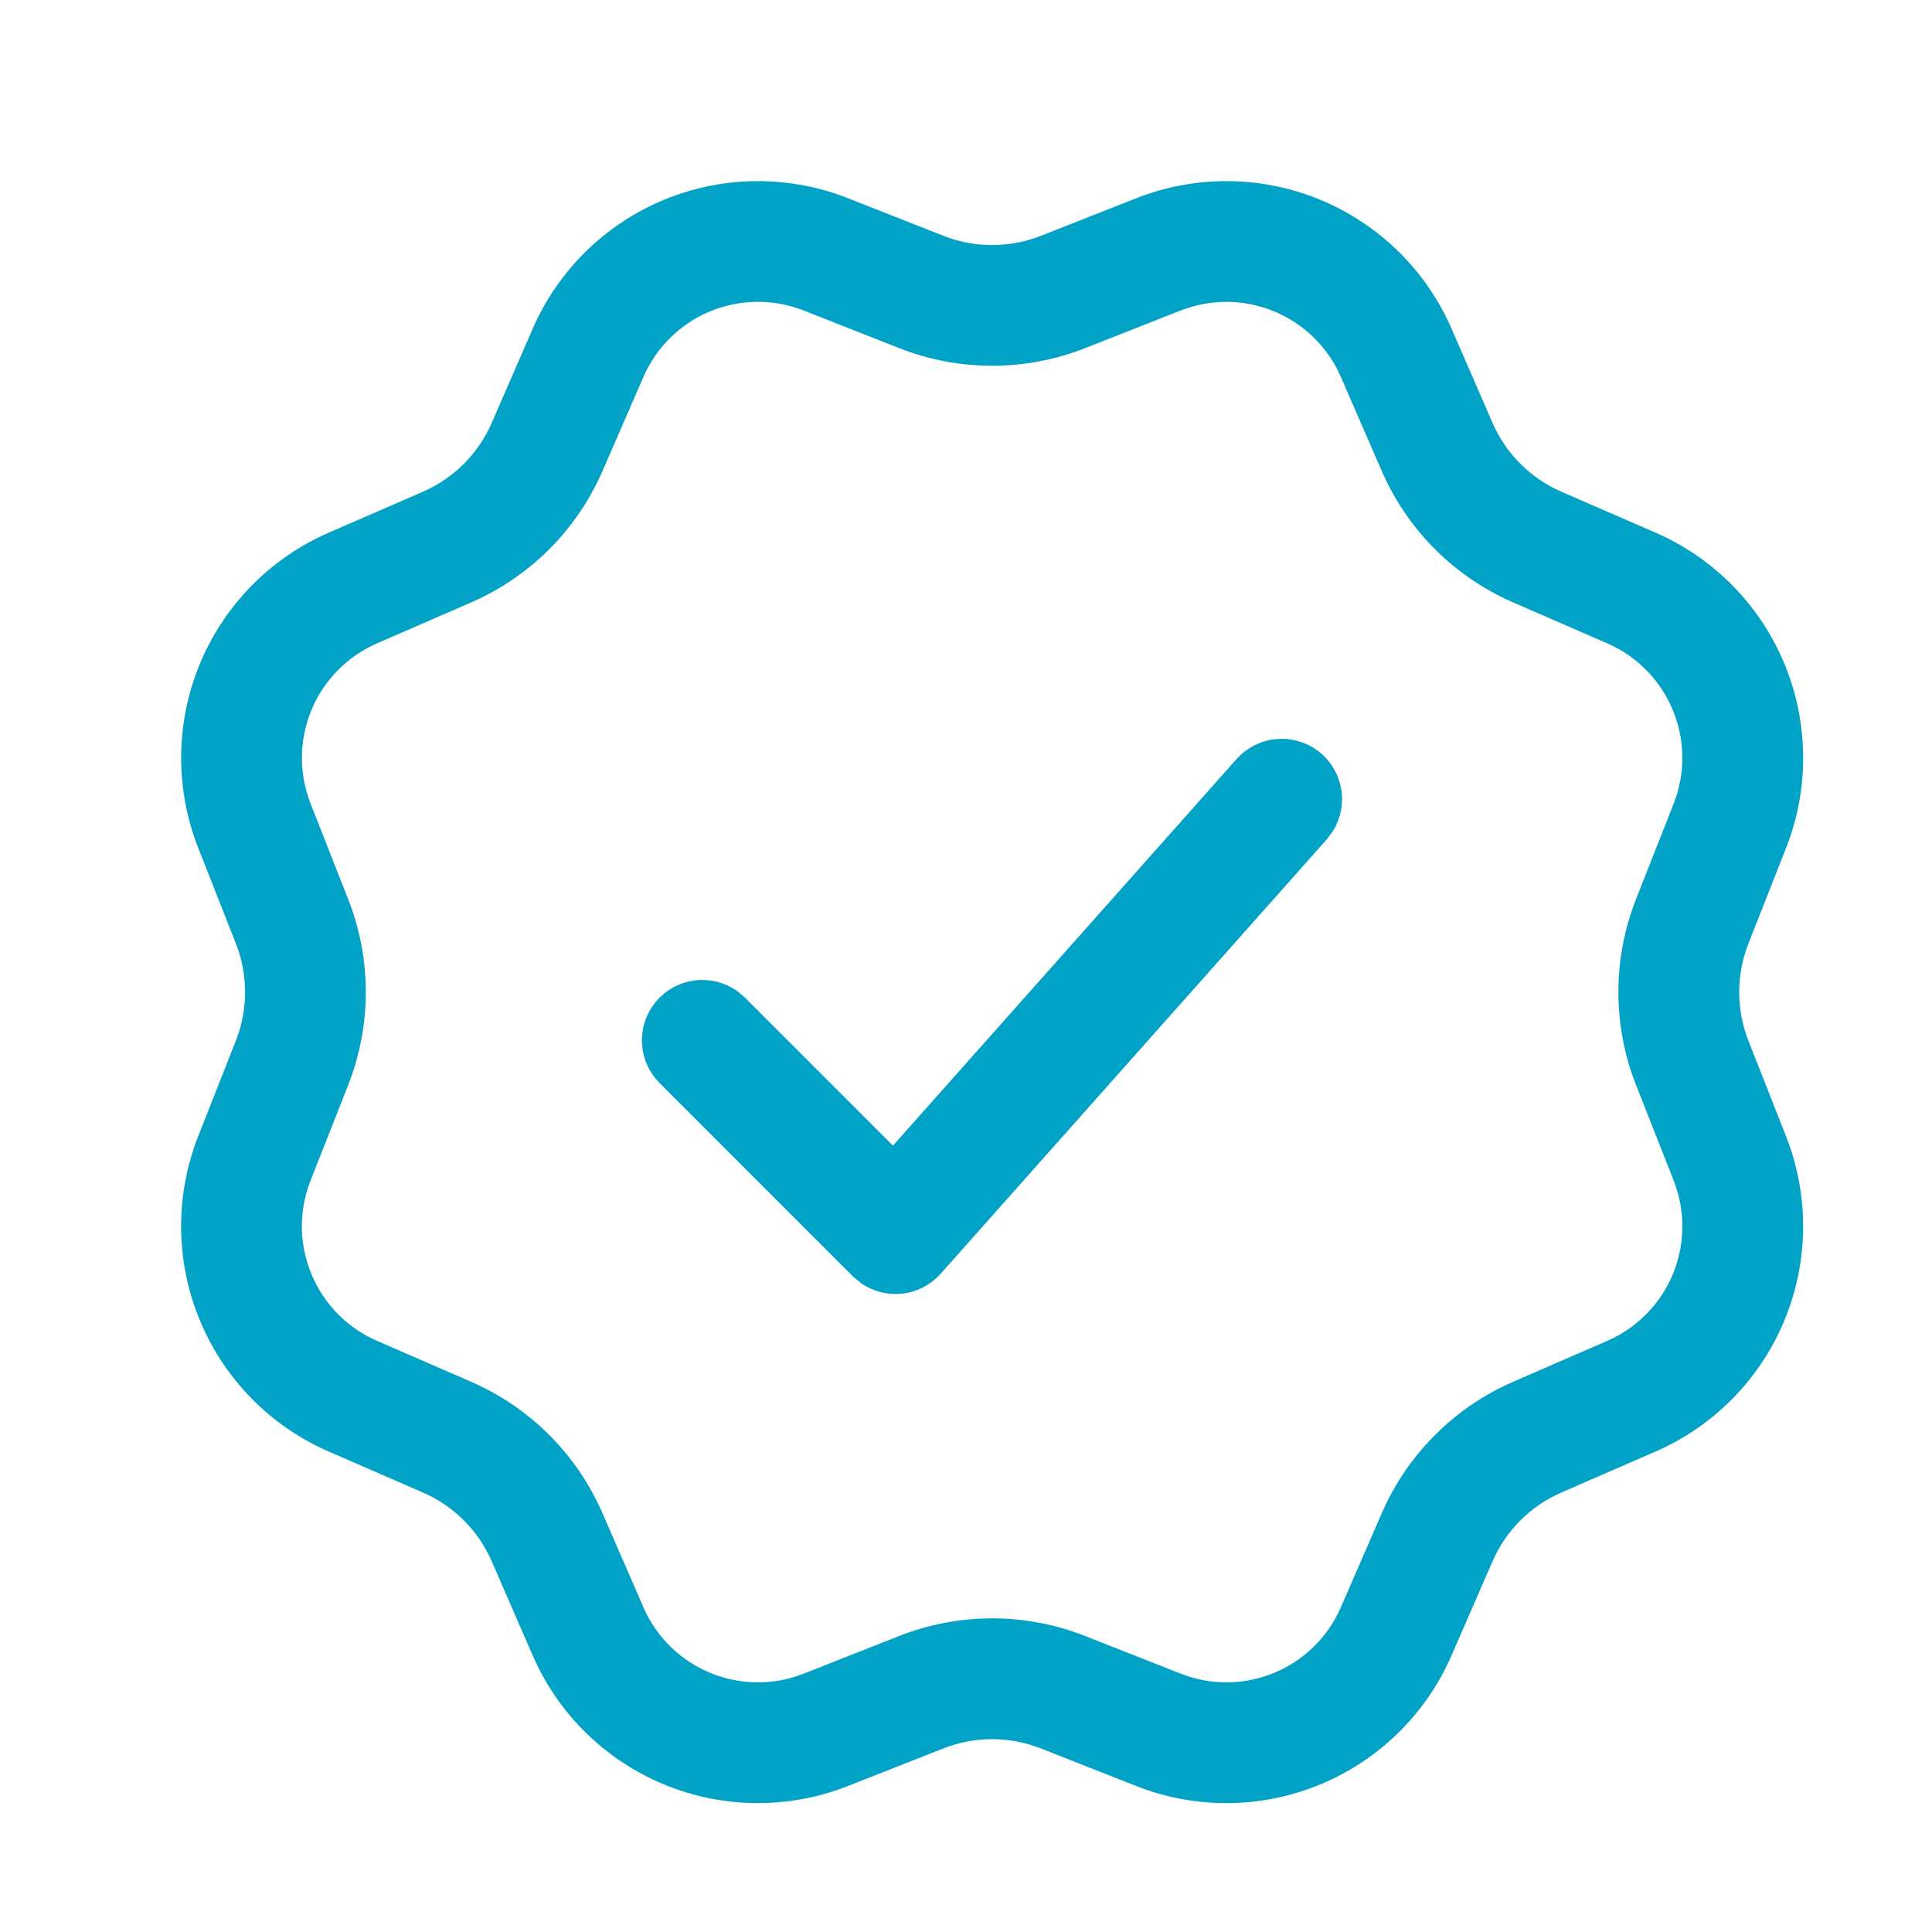
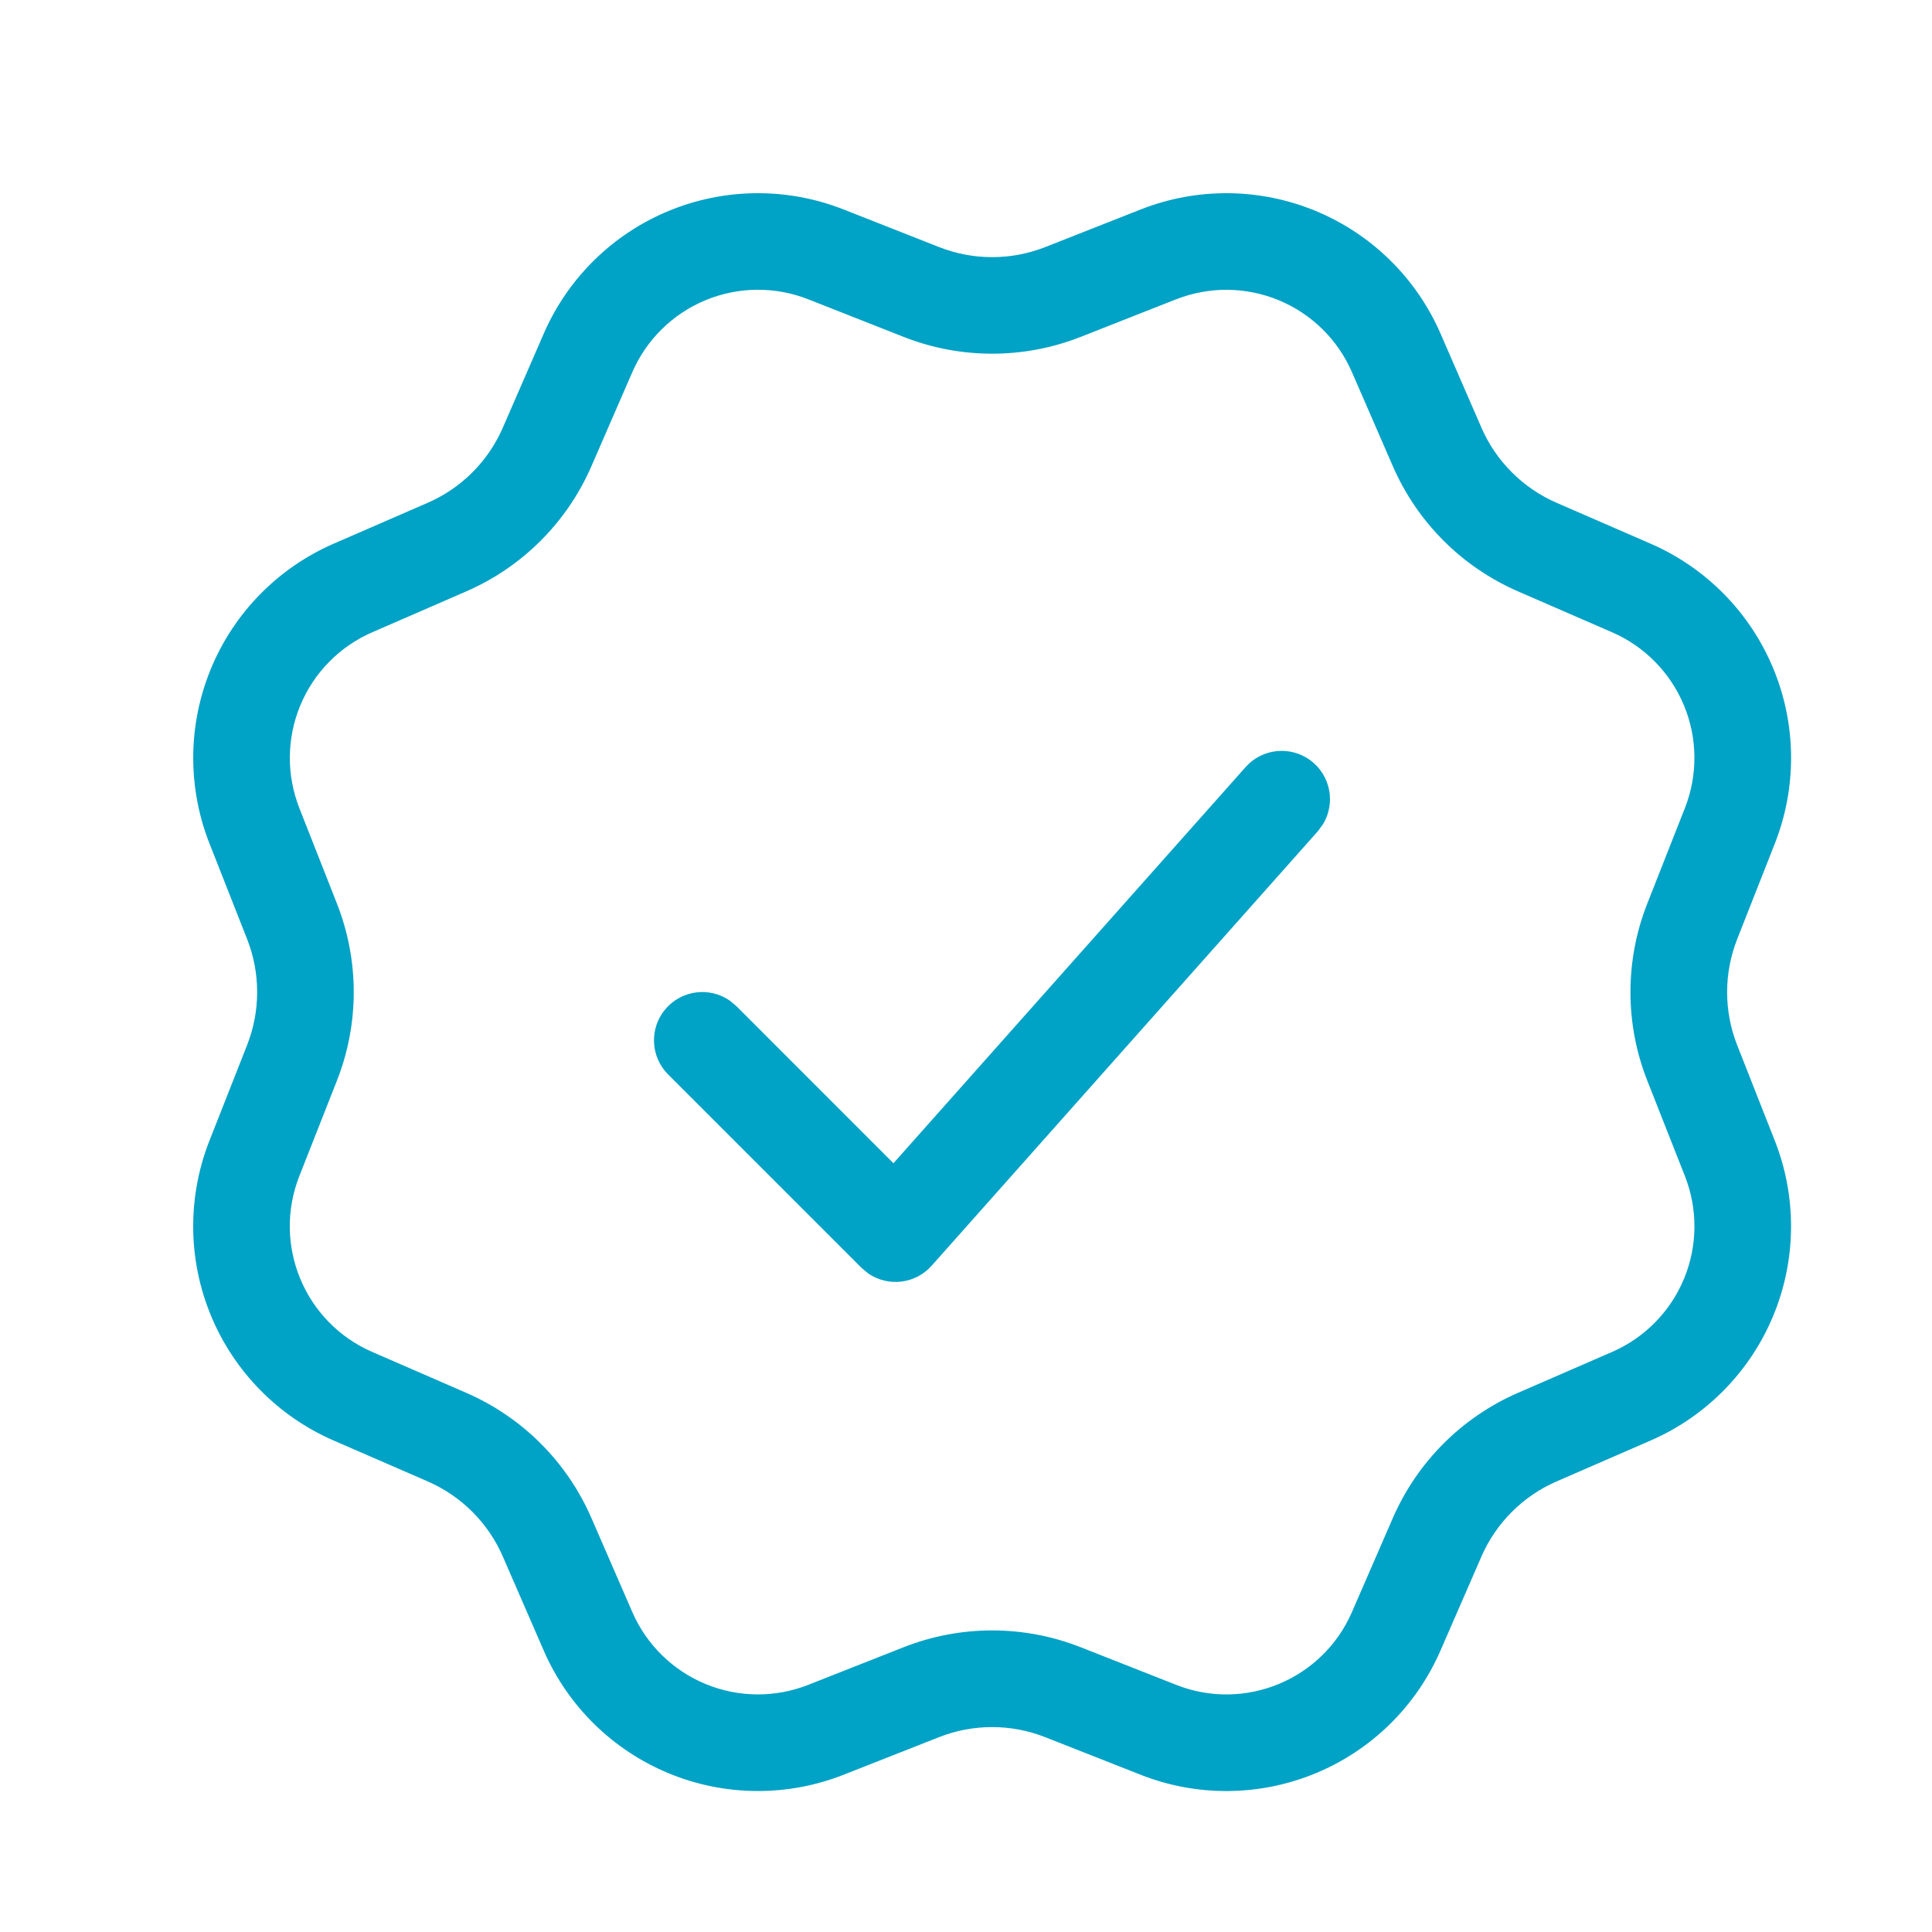
<svg xmlns="http://www.w3.org/2000/svg" width="80" height="80" viewBox="0 0 80 80" fill="none">
  <path d="M34.925 8.671L38.885 10.231C40.297 10.787 41.868 10.787 43.281 10.231L47.24 8.671C49.572 7.754 52.168 7.778 54.482 8.736C56.796 9.695 58.648 11.514 59.648 13.811L61.344 17.711C61.95 19.103 63.061 20.213 64.453 20.819L68.353 22.515C70.65 23.515 72.47 25.368 73.429 27.683C74.388 29.998 74.41 32.595 73.493 34.927L71.933 38.887C71.377 40.298 71.377 41.868 71.933 43.279L73.493 47.239C74.409 49.57 74.386 52.166 73.427 54.481C72.469 56.795 70.649 58.647 68.353 59.647L64.453 61.343C63.061 61.949 61.95 63.059 61.344 64.451L59.645 68.351C58.645 70.649 56.793 72.469 54.479 73.427C52.164 74.386 49.568 74.409 47.236 73.491L43.276 71.931C41.865 71.376 40.296 71.376 38.885 71.931L34.925 73.491C32.593 74.408 29.997 74.385 27.683 73.426C25.369 72.467 23.516 70.648 22.517 68.351L20.82 64.451C20.215 63.059 19.104 61.949 17.712 61.343L13.812 59.647C11.515 58.647 9.695 56.794 8.736 54.479C7.777 52.164 7.754 49.567 8.672 47.235L10.232 43.275C10.787 41.864 10.787 40.294 10.232 38.883L8.672 34.923C7.756 32.592 7.779 29.996 8.738 27.681C9.696 25.367 11.516 23.515 13.812 22.515L17.712 20.819C19.104 20.213 20.215 19.103 20.82 17.711L22.517 13.811C23.516 11.514 25.369 9.695 27.683 8.736C29.997 7.778 32.593 7.754 34.925 8.671ZM48.705 12.391L44.745 13.951C42.391 14.877 39.774 14.877 37.42 13.951L33.461 12.391C32.093 11.854 30.571 11.868 29.214 12.43C27.857 12.993 26.771 14.06 26.184 15.407L24.488 19.307C23.479 21.627 21.628 23.478 19.308 24.487L15.409 26.183C14.061 26.77 12.994 27.857 12.432 29.215C11.87 30.573 11.858 32.096 12.396 33.463L13.953 37.419C14.879 39.773 14.879 42.39 13.953 44.743L12.393 48.703C11.277 51.543 12.608 54.759 15.409 55.979L19.308 57.675C21.628 58.684 23.479 60.535 24.488 62.855L26.184 66.755C26.771 68.103 27.858 69.169 29.216 69.731C30.574 70.293 32.097 70.306 33.465 69.767L37.42 68.207C39.774 67.281 42.391 67.281 44.745 68.207L48.705 69.767C51.544 70.887 54.761 69.555 55.98 66.755L57.676 62.855C58.686 60.535 60.537 58.684 62.856 57.675L66.757 55.979C68.104 55.392 69.171 54.305 69.733 52.947C70.294 51.589 70.307 50.066 69.769 48.699L68.209 44.743C67.282 42.39 67.282 39.773 68.209 37.419L69.769 33.459C70.306 32.092 70.293 30.57 69.731 29.213C69.169 27.856 68.103 26.77 66.757 26.183L62.856 24.487C60.537 23.478 58.686 21.627 57.676 19.307L55.98 15.407C55.394 14.06 54.307 12.993 52.949 12.431C51.591 11.869 50.068 11.856 48.7 12.395L48.705 12.391ZM36.996 48.167L51.589 31.751C51.921 31.383 52.38 31.151 52.874 31.102C53.368 31.053 53.863 31.189 54.262 31.484C54.661 31.78 54.936 32.213 55.033 32.7C55.131 33.187 55.044 33.693 54.788 34.119L54.577 34.411L38.577 52.411C38.254 52.774 37.81 53.007 37.328 53.067C36.845 53.126 36.358 53.008 35.956 52.735L35.669 52.495L27.669 44.495C27.314 44.142 27.105 43.67 27.082 43.17C27.058 42.671 27.223 42.181 27.544 41.797C27.864 41.413 28.316 41.163 28.812 41.096C29.307 41.029 29.81 41.15 30.221 41.435L30.497 41.667L36.996 48.167L51.589 31.751L36.996 48.167Z" fill="#00A2C6" />
-   <path d="M34.925 8.671L38.885 10.231C40.297 10.787 41.868 10.787 43.281 10.231L47.24 8.671C49.572 7.754 52.168 7.778 54.482 8.736C56.796 9.695 58.648 11.514 59.648 13.811L61.344 17.711C61.95 19.103 63.061 20.213 64.453 20.819L68.353 22.515C70.65 23.515 72.47 25.368 73.429 27.683C74.388 29.998 74.41 32.595 73.493 34.927L71.933 38.887C71.377 40.298 71.377 41.868 71.933 43.279L73.493 47.239C74.409 49.57 74.386 52.166 73.427 54.481C72.469 56.795 70.649 58.647 68.353 59.647L64.453 61.343C63.061 61.949 61.95 63.059 61.344 64.451L59.645 68.351C58.645 70.649 56.793 72.469 54.479 73.427C52.164 74.386 49.568 74.409 47.236 73.491L43.276 71.931C41.865 71.376 40.296 71.376 38.885 71.931L34.925 73.491C32.593 74.408 29.997 74.385 27.683 73.426C25.369 72.467 23.516 70.648 22.517 68.351L20.82 64.451C20.215 63.059 19.104 61.949 17.712 61.343L13.812 59.647C11.515 58.647 9.695 56.794 8.736 54.479C7.777 52.164 7.754 49.567 8.672 47.235L10.232 43.275C10.787 41.864 10.787 40.294 10.232 38.883L8.672 34.923C7.756 32.592 7.779 29.996 8.738 27.681C9.696 25.367 11.516 23.515 13.812 22.515L17.712 20.819C19.104 20.213 20.215 19.103 20.82 17.711L22.517 13.811C23.516 11.514 25.369 9.695 27.683 8.736C29.997 7.778 32.593 7.754 34.925 8.671V8.671ZM48.705 12.391L44.745 13.951C42.391 14.877 39.774 14.877 37.42 13.951L33.461 12.391C32.093 11.854 30.571 11.868 29.214 12.43C27.857 12.993 26.771 14.06 26.184 15.407L24.488 19.307C23.479 21.627 21.628 23.478 19.308 24.487L15.409 26.183C14.061 26.77 12.994 27.857 12.432 29.215C11.87 30.573 11.858 32.096 12.396 33.463L13.953 37.419C14.879 39.773 14.879 42.39 13.953 44.743L12.393 48.703C11.277 51.543 12.608 54.759 15.409 55.979L19.308 57.675C21.628 58.684 23.479 60.535 24.488 62.855L26.184 66.755C26.771 68.103 27.858 69.169 29.216 69.731C30.574 70.293 32.097 70.306 33.465 69.767L37.42 68.207C39.774 67.281 42.391 67.281 44.745 68.207L48.705 69.767C51.544 70.887 54.761 69.555 55.98 66.755L57.676 62.855C58.686 60.535 60.537 58.684 62.856 57.675L66.757 55.979C68.104 55.392 69.171 54.305 69.733 52.947C70.294 51.589 70.307 50.066 69.769 48.699L68.209 44.743C67.282 42.39 67.282 39.773 68.209 37.419L69.769 33.459C70.306 32.092 70.293 30.57 69.731 29.213C69.169 27.856 68.103 26.77 66.757 26.183L62.856 24.487C60.537 23.478 58.686 21.627 57.676 19.307L55.98 15.407C55.394 14.06 54.307 12.993 52.949 12.431C51.591 11.869 50.068 11.856 48.7 12.395L48.705 12.391ZM36.996 48.167L51.589 31.751C51.921 31.383 52.38 31.151 52.874 31.102C53.368 31.053 53.863 31.189 54.262 31.484C54.661 31.78 54.936 32.213 55.033 32.7C55.131 33.187 55.044 33.693 54.788 34.119L54.577 34.411L38.577 52.411C38.254 52.774 37.81 53.007 37.328 53.067C36.845 53.126 36.358 53.008 35.956 52.735L35.669 52.495L27.669 44.495C27.314 44.142 27.105 43.67 27.082 43.17C27.058 42.671 27.223 42.181 27.544 41.797C27.864 41.413 28.316 41.163 28.812 41.096C29.307 41.029 29.81 41.15 30.221 41.435L30.497 41.667L36.996 48.167L51.589 31.751L36.996 48.167V48.167Z" stroke="#00A2C6" />
</svg>